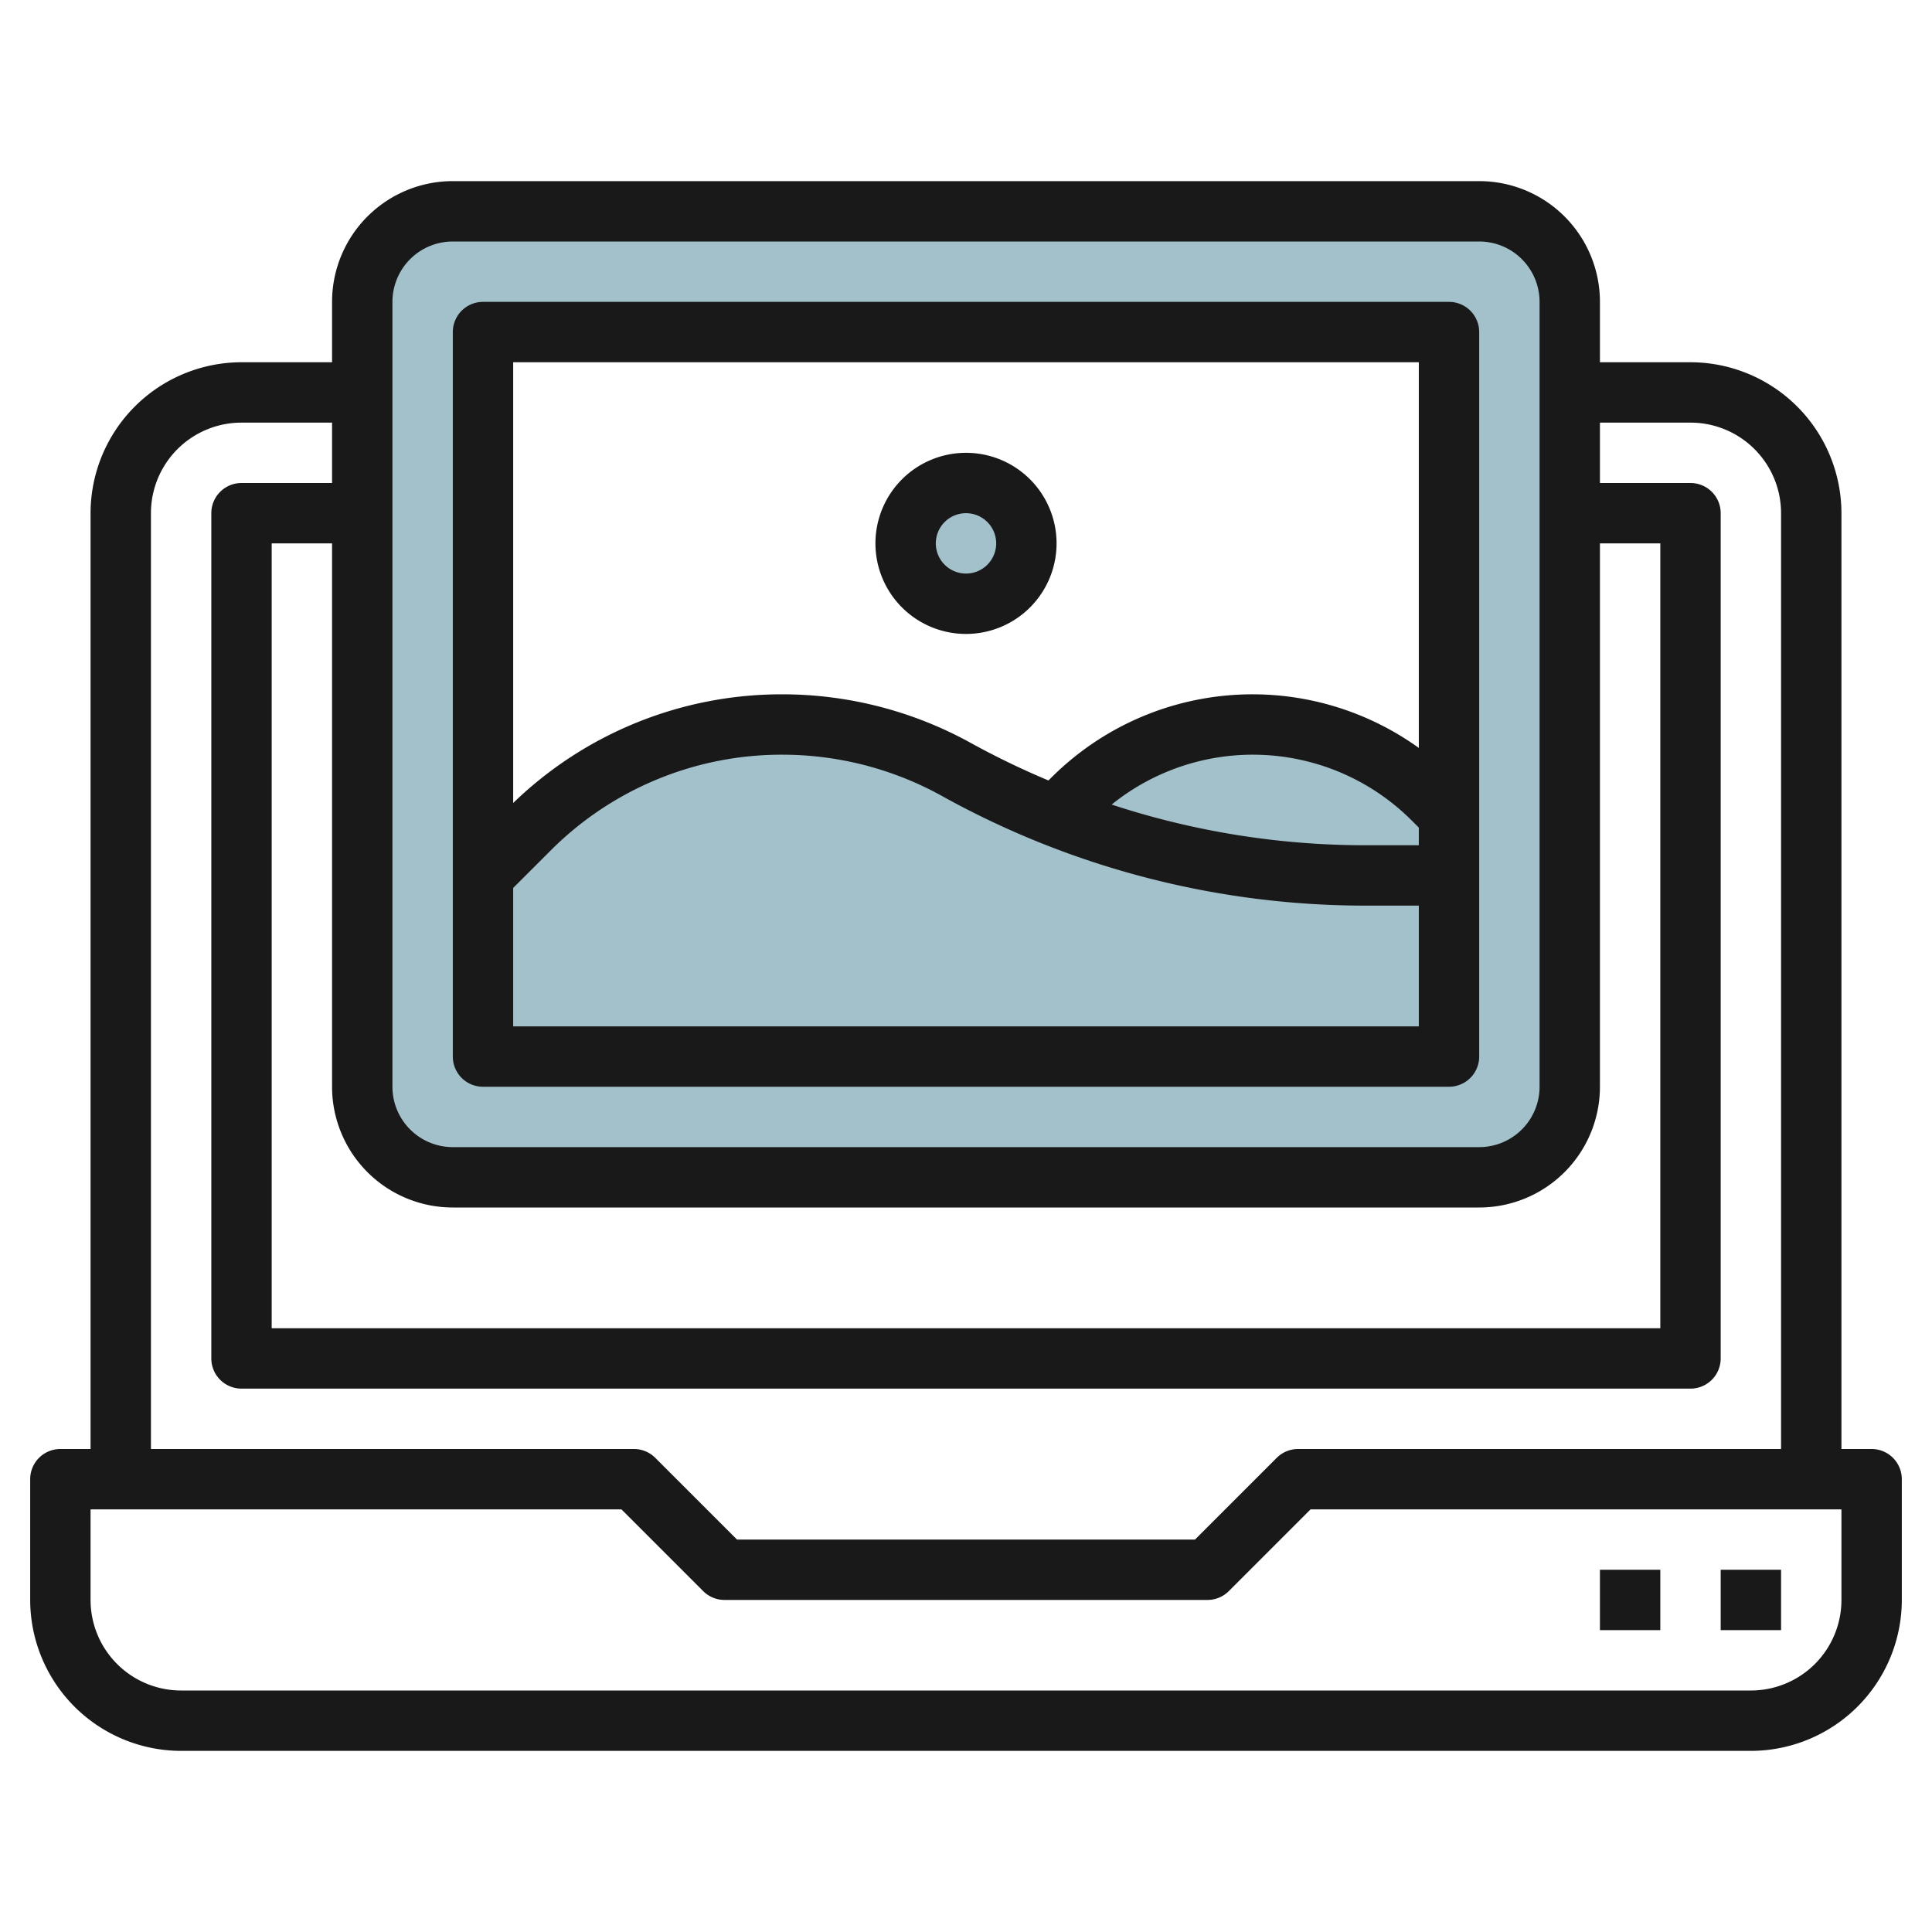
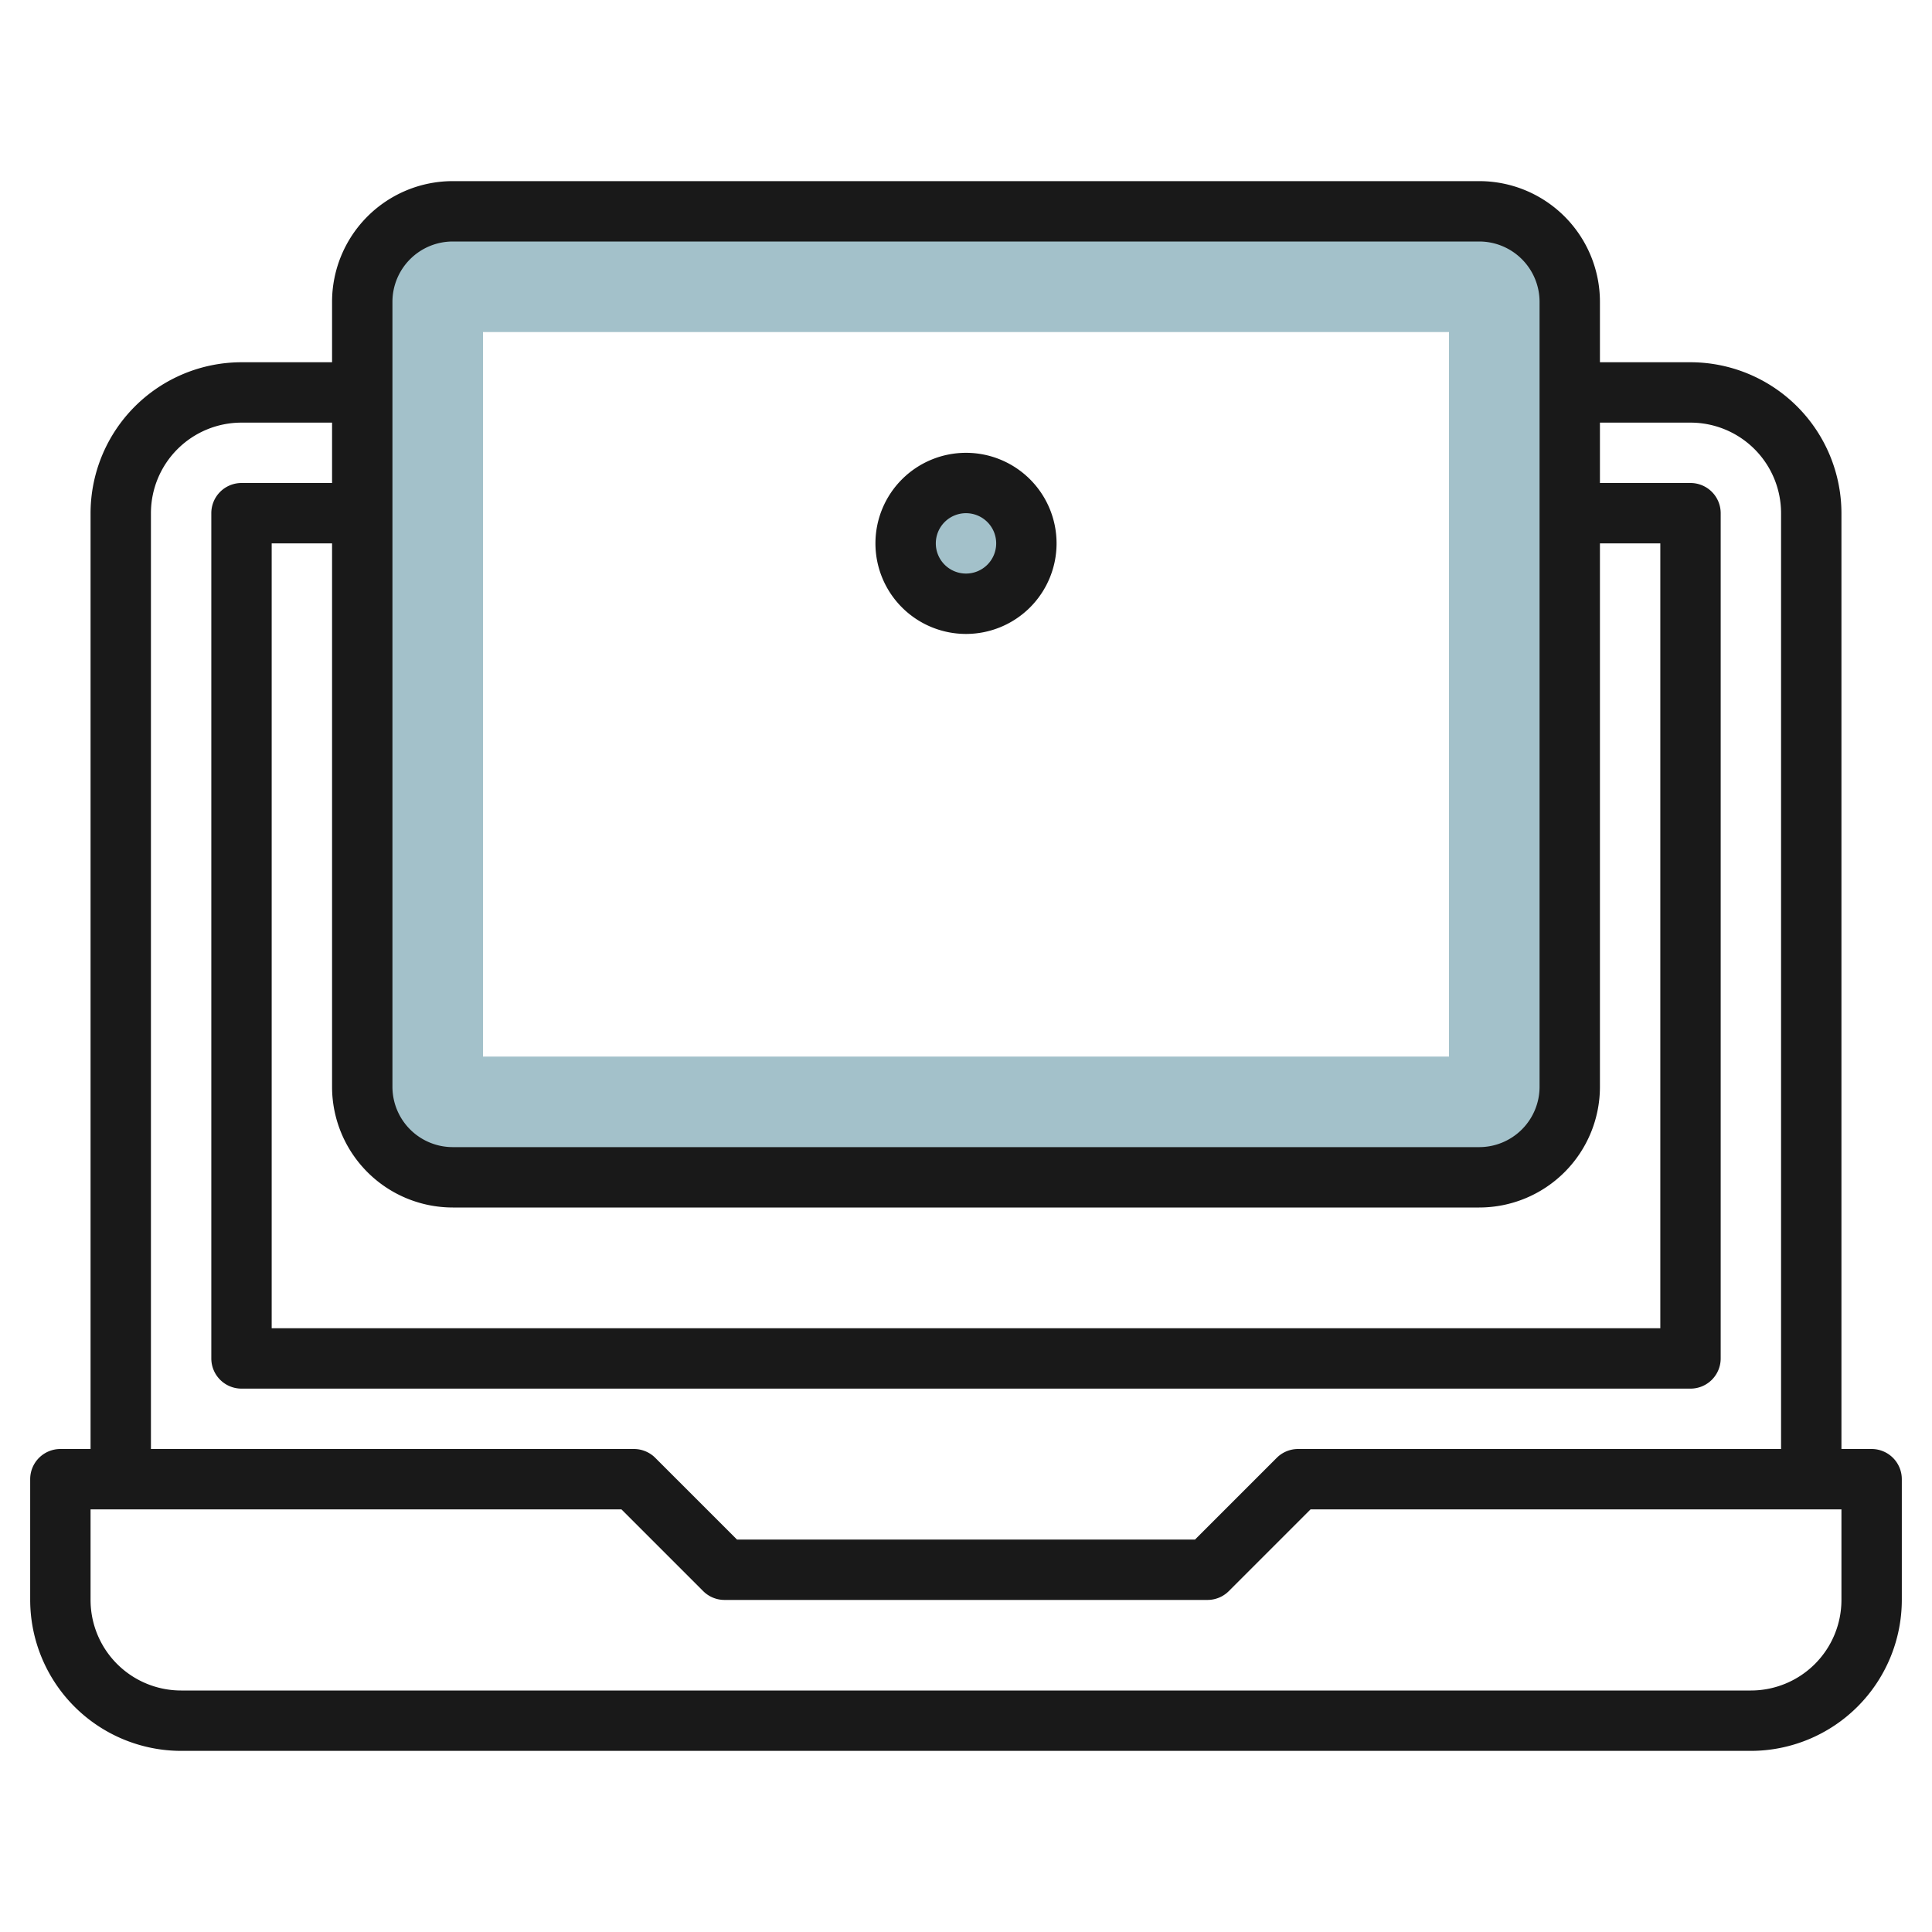
<svg xmlns="http://www.w3.org/2000/svg" id="Layer_3" height="512" viewBox="0 0 64 64" width="512" data-name="Layer 3">
  <path d="m49 7h-34a3 3 0 0 0 -3 3v26a3 3 0 0 0 3 3h34a3 3 0 0 0 3-3v-26a3 3 0 0 0 -3-3zm-1 28h-32v-24h32z" fill="#a3c1ca" />
-   <path d="m48 29h-2.783a27.85 27.85 0 0 1 -13.526-3.5 11.888 11.888 0 0 0 -5.77-1.5 11.881 11.881 0 0 0 -8.4 3.48l-1.521 1.52v6h32z" fill="#a3c1ca" />
-   <path d="m47.475 26.475a8.45 8.45 0 0 0 -11.95 0l-.564.565a27.834 27.834 0 0 0 10.256 1.96h2.783v-2z" fill="#a3c1ca" />
  <circle cx="32" cy="18" fill="#a3c1ca" r="2" />
  <g fill="#191919">
    <path d="m62 48h-1v-31a5.006 5.006 0 0 0 -5-5h-3v-2a4 4 0 0 0 -4-4h-34a4 4 0 0 0 -4 4v2h-3a5.006 5.006 0 0 0 -5 5v31h-1a1 1 0 0 0 -1 1v4a5.006 5.006 0 0 0 5 5h52a5.006 5.006 0 0 0 5-5v-4a1 1 0 0 0 -1-1zm-49-38a2 2 0 0 1 2-2h34a2 2 0 0 1 2 2v26a2 2 0 0 1 -2 2h-34a2 2 0 0 1 -2-2zm2 30h34a4 4 0 0 0 4-4v-18h2v26h-46v-26h2v18a4 4 0 0 0 4 4zm-10-23a3 3 0 0 1 3-3h3v2h-3a1 1 0 0 0 -1 1v28a1 1 0 0 0 1 1h48a1 1 0 0 0 1-1v-28a1 1 0 0 0 -1-1h-3v-2h3a3 3 0 0 1 3 3v31h-16a1 1 0 0 0 -.707.293l-2.707 2.707h-15.172l-2.707-2.707a1 1 0 0 0 -.707-.293h-16zm56 36a3 3 0 0 1 -3 3h-52a3 3 0 0 1 -3-3v-3h17.586l2.707 2.707a1 1 0 0 0 .707.293h16a1 1 0 0 0 .707-.293l2.707-2.707h17.586z" />
-     <path d="m57 52h2v2h-2z" />
-     <path d="m53 52h2v2h-2z" />
-     <path d="m16 36h32a1 1 0 0 0 1-1v-24a1 1 0 0 0 -1-1h-32a1 1 0 0 0 -1 1v24a1 1 0 0 0 1 1zm1-2v-4.586l1.228-1.227a10.807 10.807 0 0 1 7.693-3.187 10.919 10.919 0 0 1 5.285 1.369 28.91 28.91 0 0 0 14.011 3.631h1.783v4zm30-6h-1.783a26.886 26.886 0 0 1 -8.392-1.348 7.445 7.445 0 0 1 9.943.531l.232.232zm0-16v12.776a9.43 9.43 0 0 0 -12.182.992l-.086.086a26.79 26.79 0 0 1 -2.555-1.233 12.921 12.921 0 0 0 -6.256-1.621 12.783 12.783 0 0 0 -8.921 3.6v-14.6z" />
    <path d="m32 21a3 3 0 1 0 -3-3 3 3 0 0 0 3 3zm0-4a1 1 0 1 1 -1 1 1 1 0 0 1 1-1z" />
  </g>
</svg>